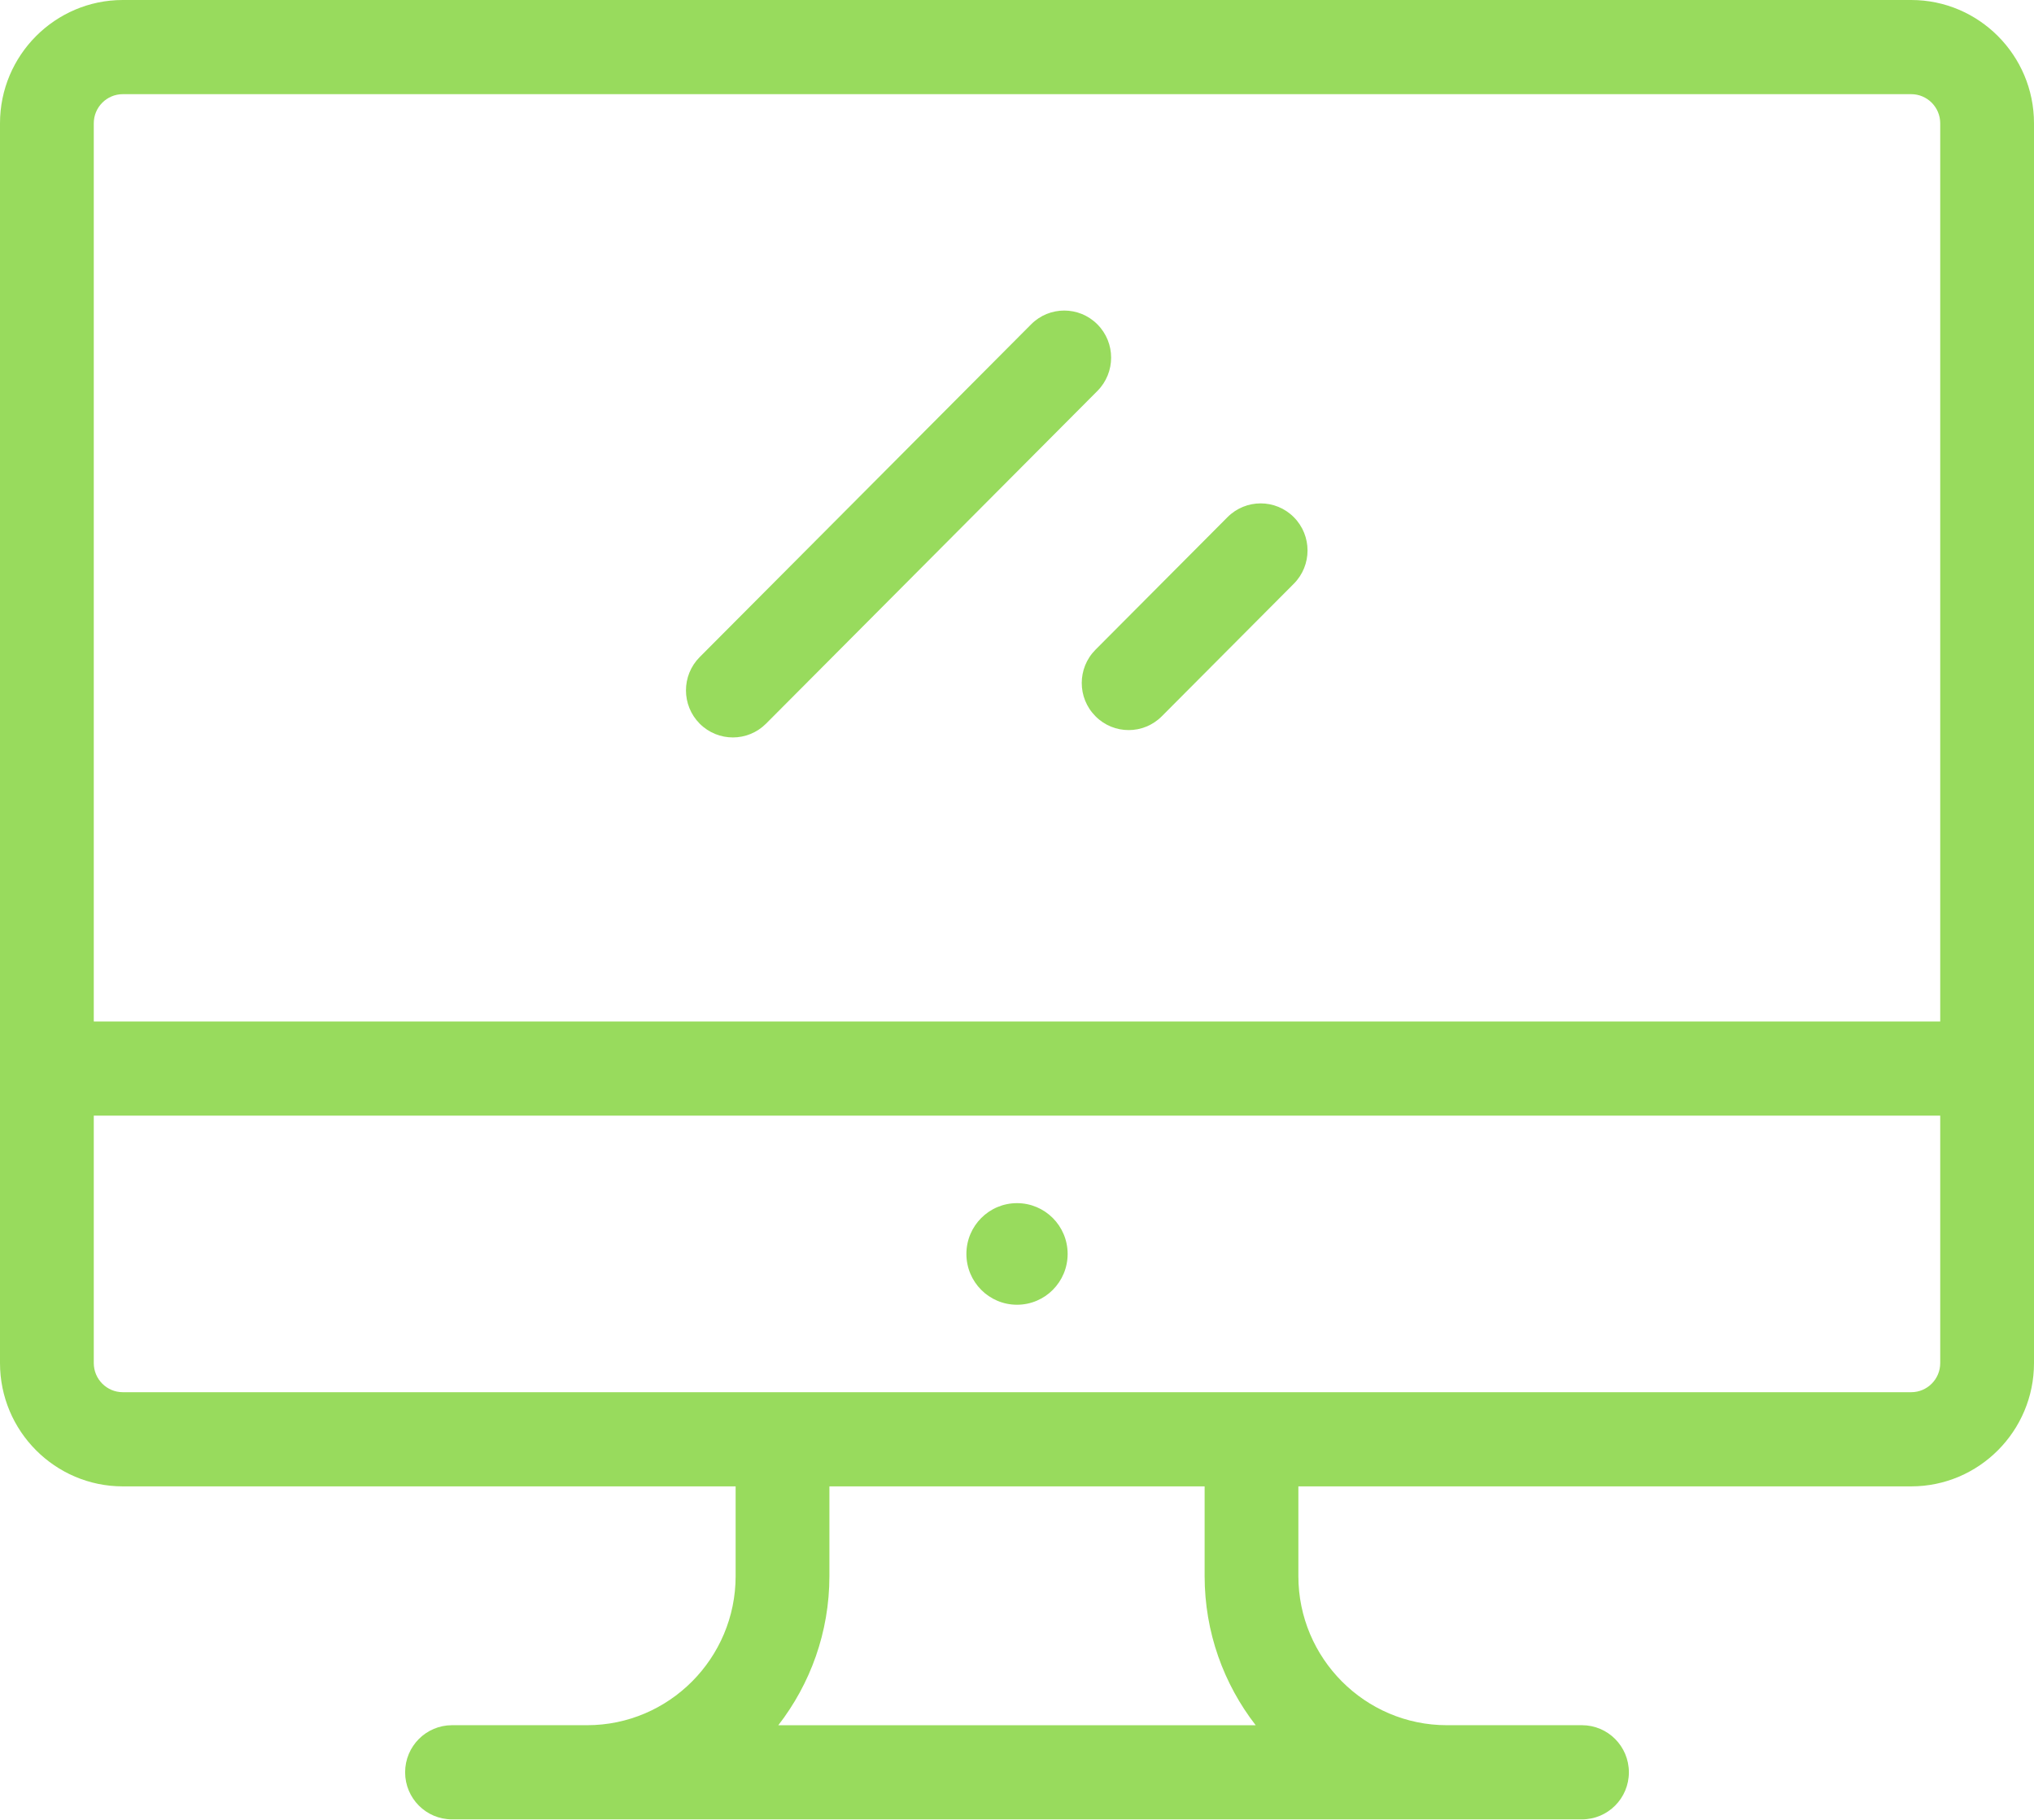
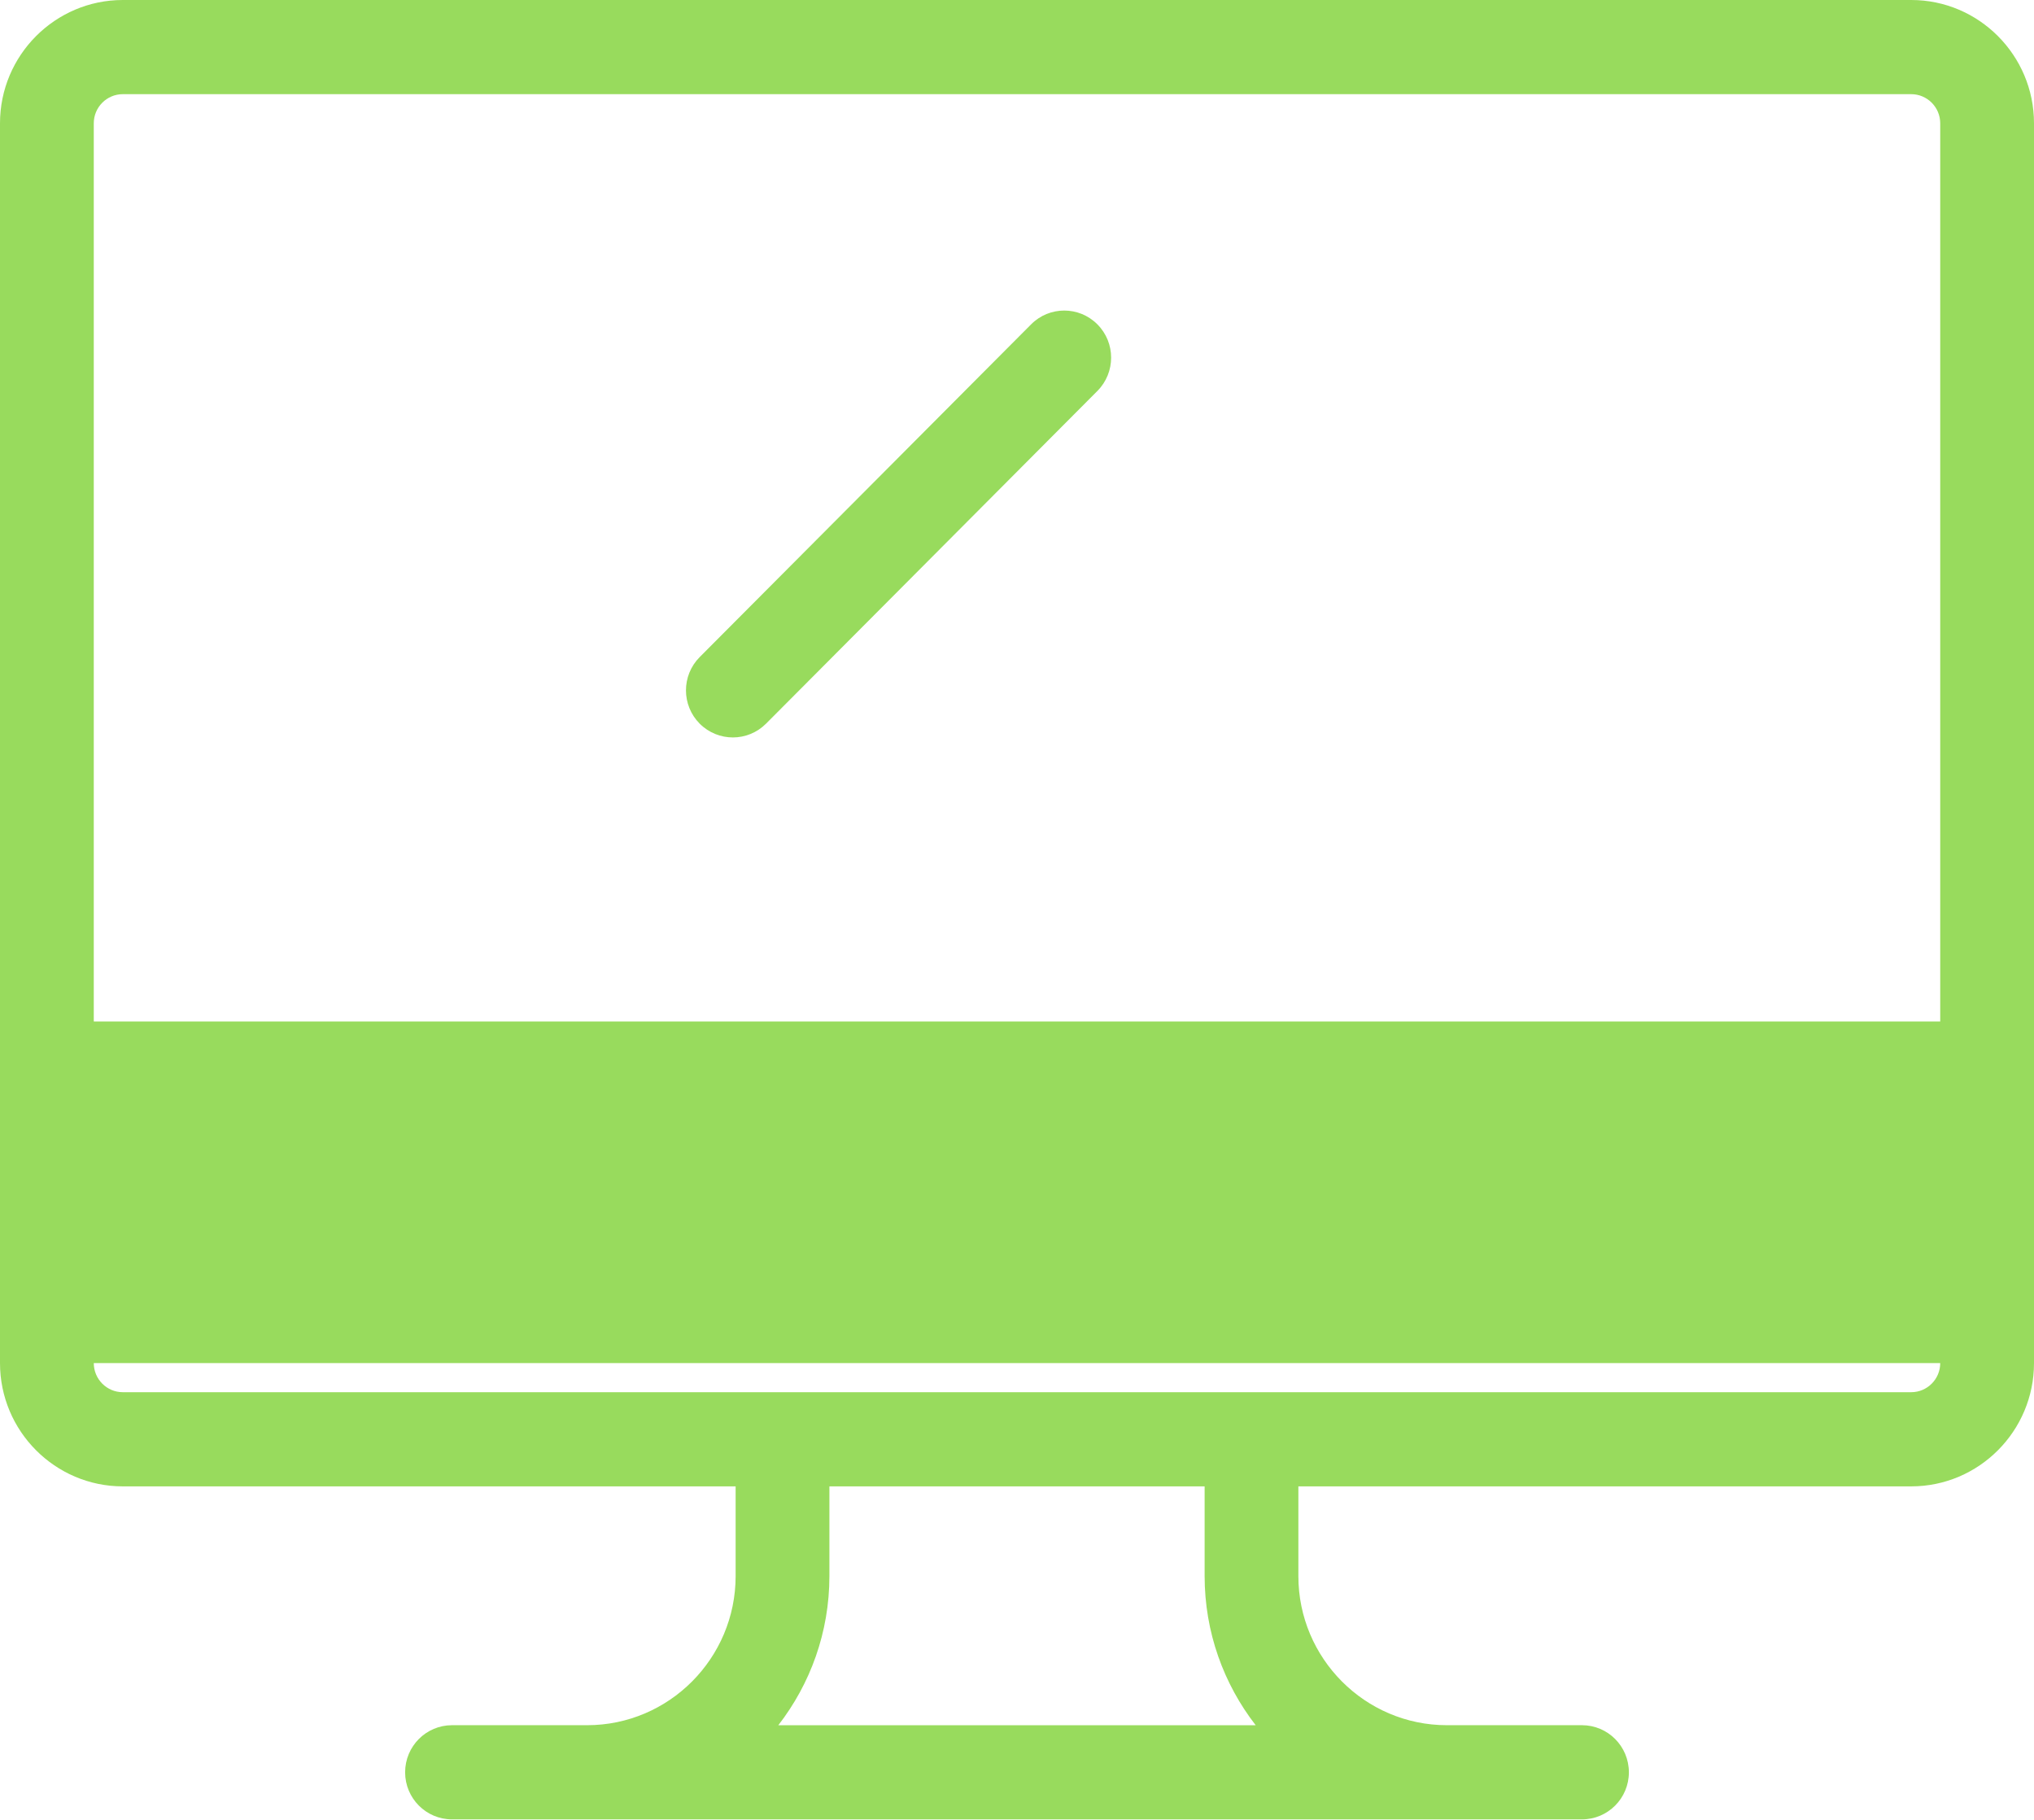
<svg xmlns="http://www.w3.org/2000/svg" width="57" height="51" viewBox="0 0 57 51" fill="none">
-   <path d="M53.559 0H3.441C1.544 0 0 1.55 0 3.455V38.199C0 40.104 1.544 41.654 3.441 41.654H20.615V44.168C20.615 46.472 18.747 48.347 16.452 48.347H12.667C11.941 48.347 11.353 48.938 11.353 49.667C11.353 50.395 11.941 50.986 12.667 50.986H44.333C45.059 50.986 45.647 50.395 45.647 49.667C45.647 48.938 45.059 48.347 44.333 48.347H40.548C38.253 48.347 36.385 46.472 36.385 44.168V41.654H53.559C55.456 41.654 57 40.104 57 38.199V3.455C57 1.55 55.456 0 53.559 0ZM3.441 2.639H53.559C54.007 2.639 54.372 3.005 54.372 3.455V28.626H2.628V3.455C2.628 3.005 2.993 2.639 3.441 2.639ZM33.758 44.168C33.758 45.742 34.293 47.192 35.189 48.348H21.811C22.707 47.192 23.243 45.742 23.243 44.168V41.654H33.758V44.168ZM53.559 39.015H3.441C2.993 39.015 2.628 38.649 2.628 38.199V31.265H54.372V38.199C54.372 38.649 54.008 39.015 53.559 39.015Z" fill="#98DB5D" />
+   <path d="M53.559 0H3.441C1.544 0 0 1.55 0 3.455V38.199C0 40.104 1.544 41.654 3.441 41.654H20.615V44.168C20.615 46.472 18.747 48.347 16.452 48.347H12.667C11.941 48.347 11.353 48.938 11.353 49.667C11.353 50.395 11.941 50.986 12.667 50.986H44.333C45.059 50.986 45.647 50.395 45.647 49.667C45.647 48.938 45.059 48.347 44.333 48.347H40.548C38.253 48.347 36.385 46.472 36.385 44.168V41.654H53.559C55.456 41.654 57 40.104 57 38.199V3.455C57 1.55 55.456 0 53.559 0ZM3.441 2.639H53.559C54.007 2.639 54.372 3.005 54.372 3.455V28.626H2.628V3.455C2.628 3.005 2.993 2.639 3.441 2.639ZM33.758 44.168C33.758 45.742 34.293 47.192 35.189 48.348H21.811C22.707 47.192 23.243 45.742 23.243 44.168V41.654H33.758V44.168ZM53.559 39.015H3.441C2.993 39.015 2.628 38.649 2.628 38.199H54.372V38.199C54.372 38.649 54.008 39.015 53.559 39.015Z" fill="#98DB5D" />
  <path d="M28.5 36.564C29.284 36.564 29.919 35.927 29.919 35.14C29.919 34.354 29.284 33.717 28.5 33.717C27.717 33.717 27.082 34.354 27.082 35.14C27.082 35.927 27.717 36.564 28.5 36.564Z" fill="#98DB5D" />
  <path d="M20.538 20.666C20.874 20.666 21.21 20.537 21.467 20.28L30.753 10.956C31.266 10.44 31.266 9.605 30.753 9.09C30.24 8.574 29.408 8.574 28.895 9.09L19.608 18.414C19.095 18.929 19.095 19.764 19.608 20.28C19.865 20.537 20.201 20.666 20.538 20.666Z" fill="#98DB5D" />
-   <path d="M30.7 20.073C30.956 20.331 31.292 20.46 31.629 20.46C31.965 20.46 32.301 20.331 32.558 20.073L36.257 16.359C36.77 15.844 36.77 15.008 36.257 14.493C35.744 13.978 34.913 13.978 34.399 14.493L30.7 18.207C30.186 18.723 30.186 19.558 30.7 20.073Z" fill="#98DB5D" />
</svg>